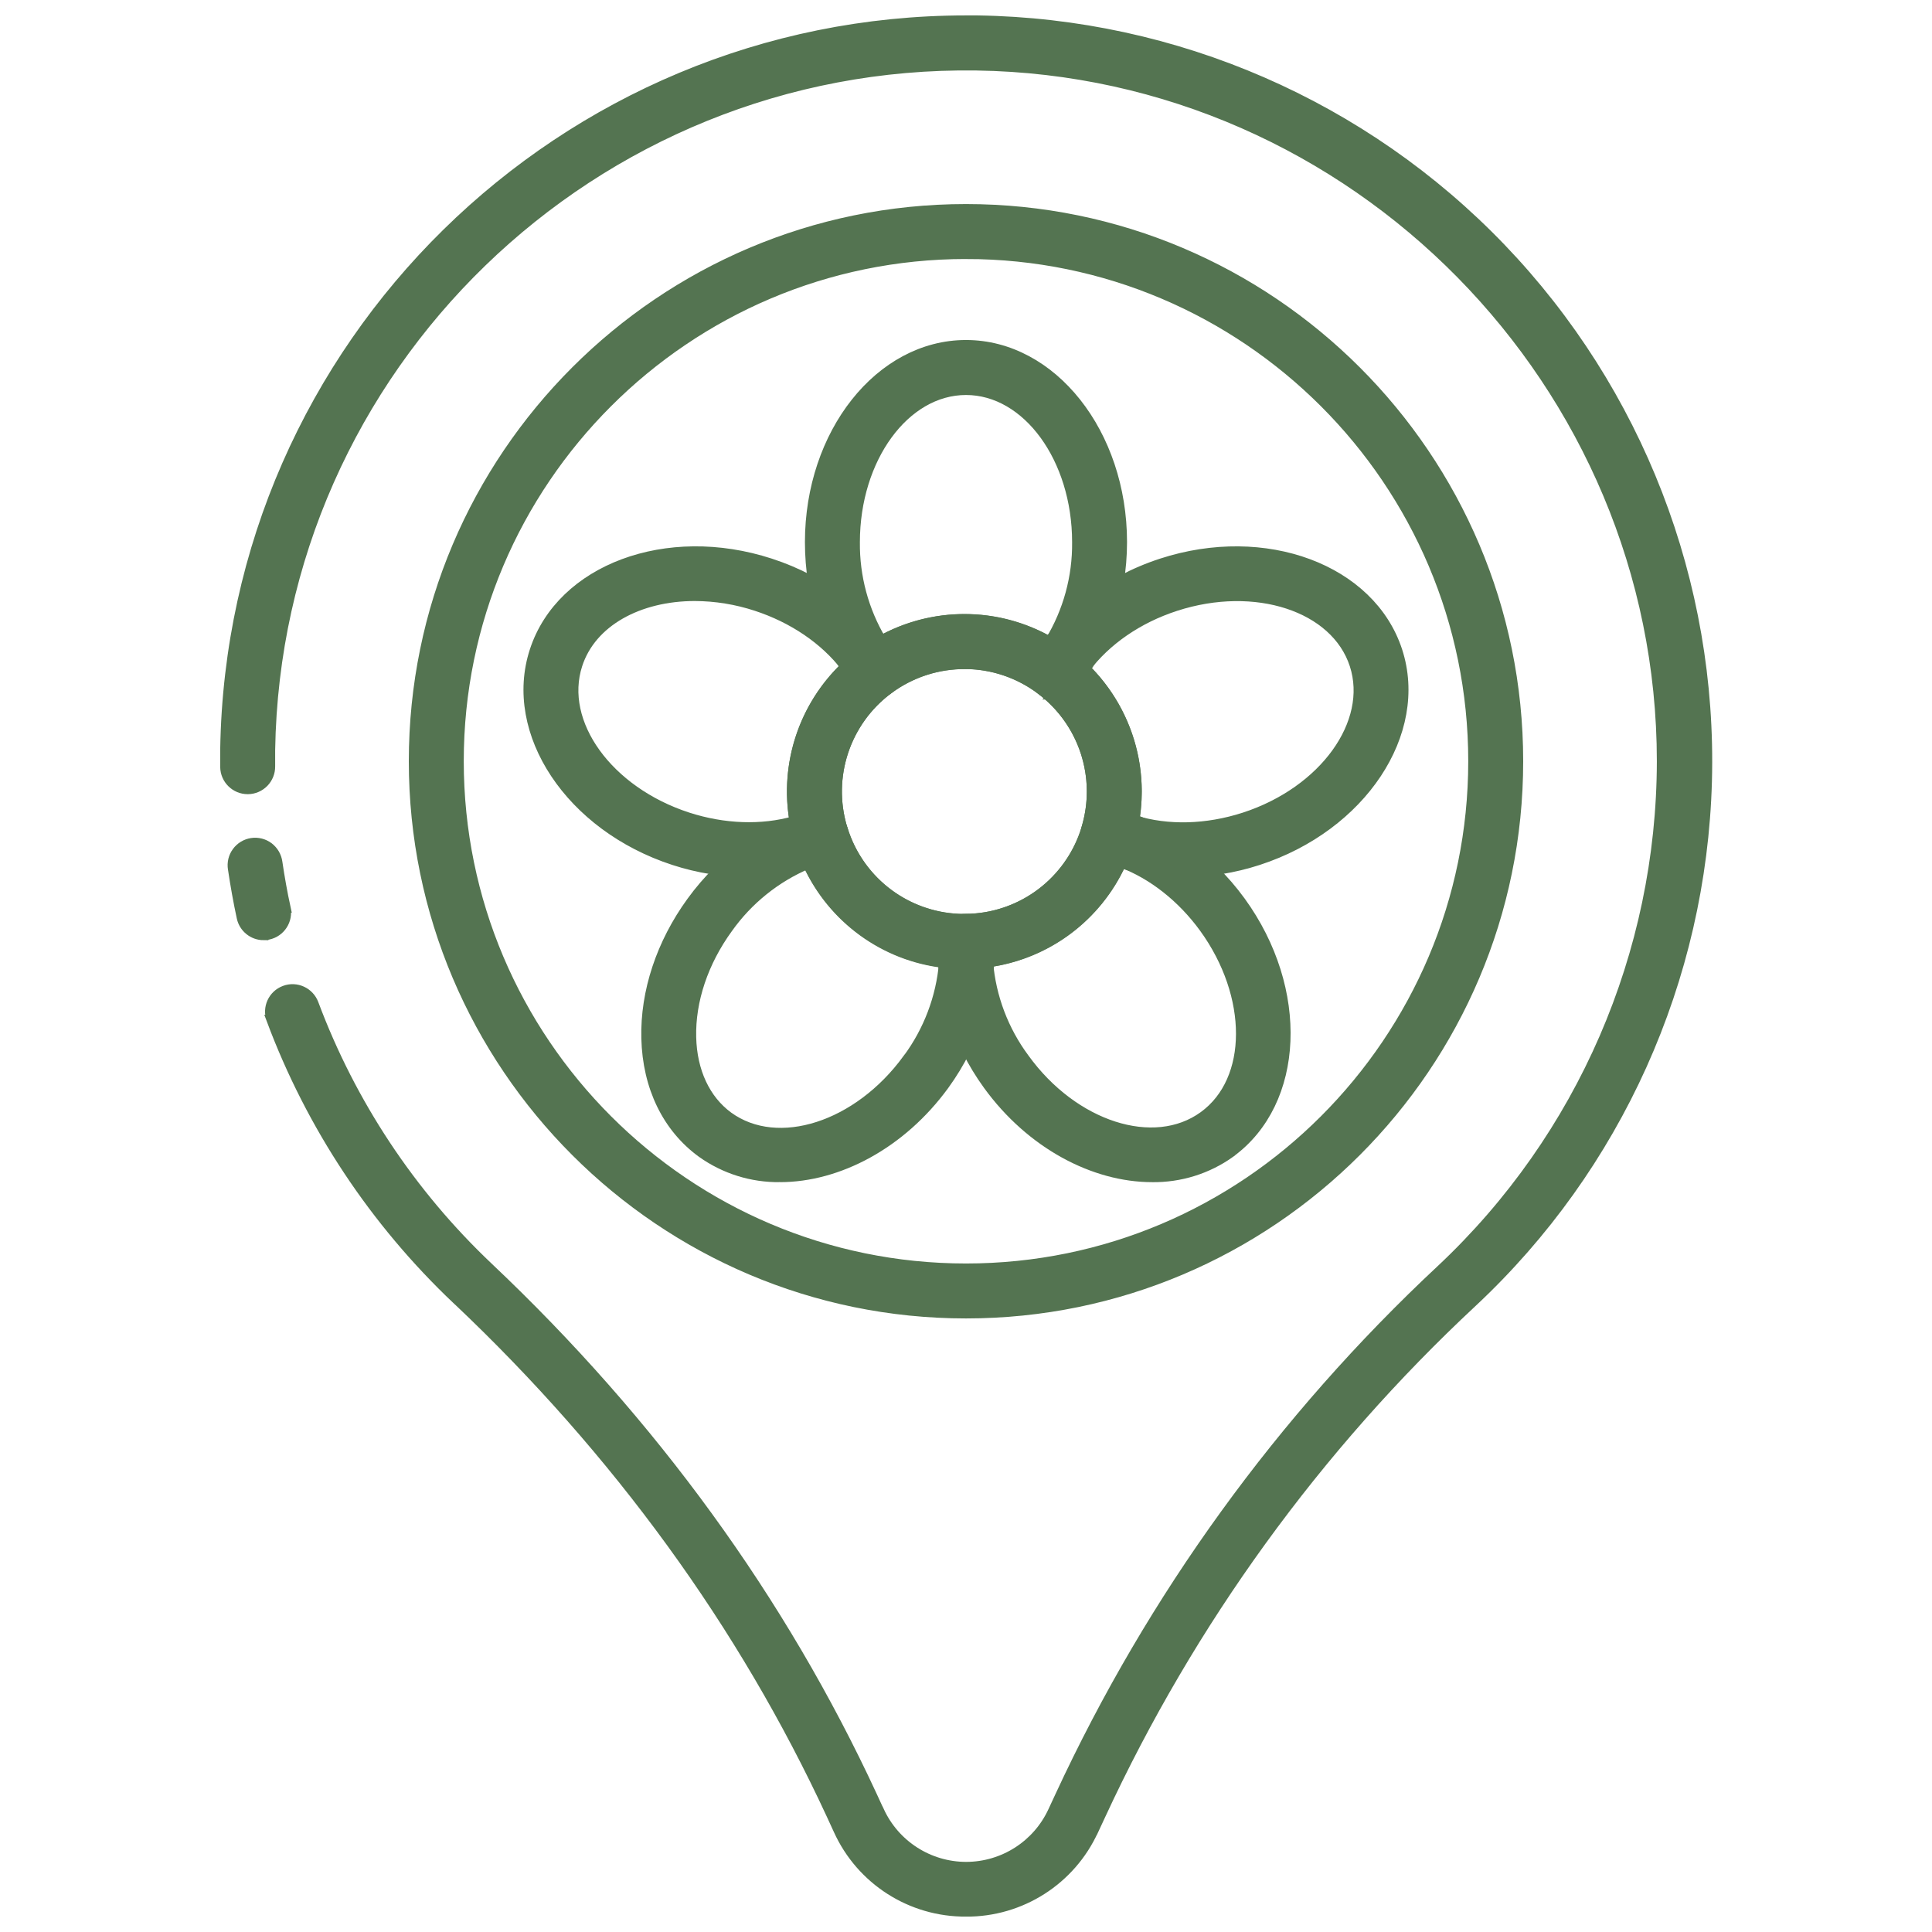
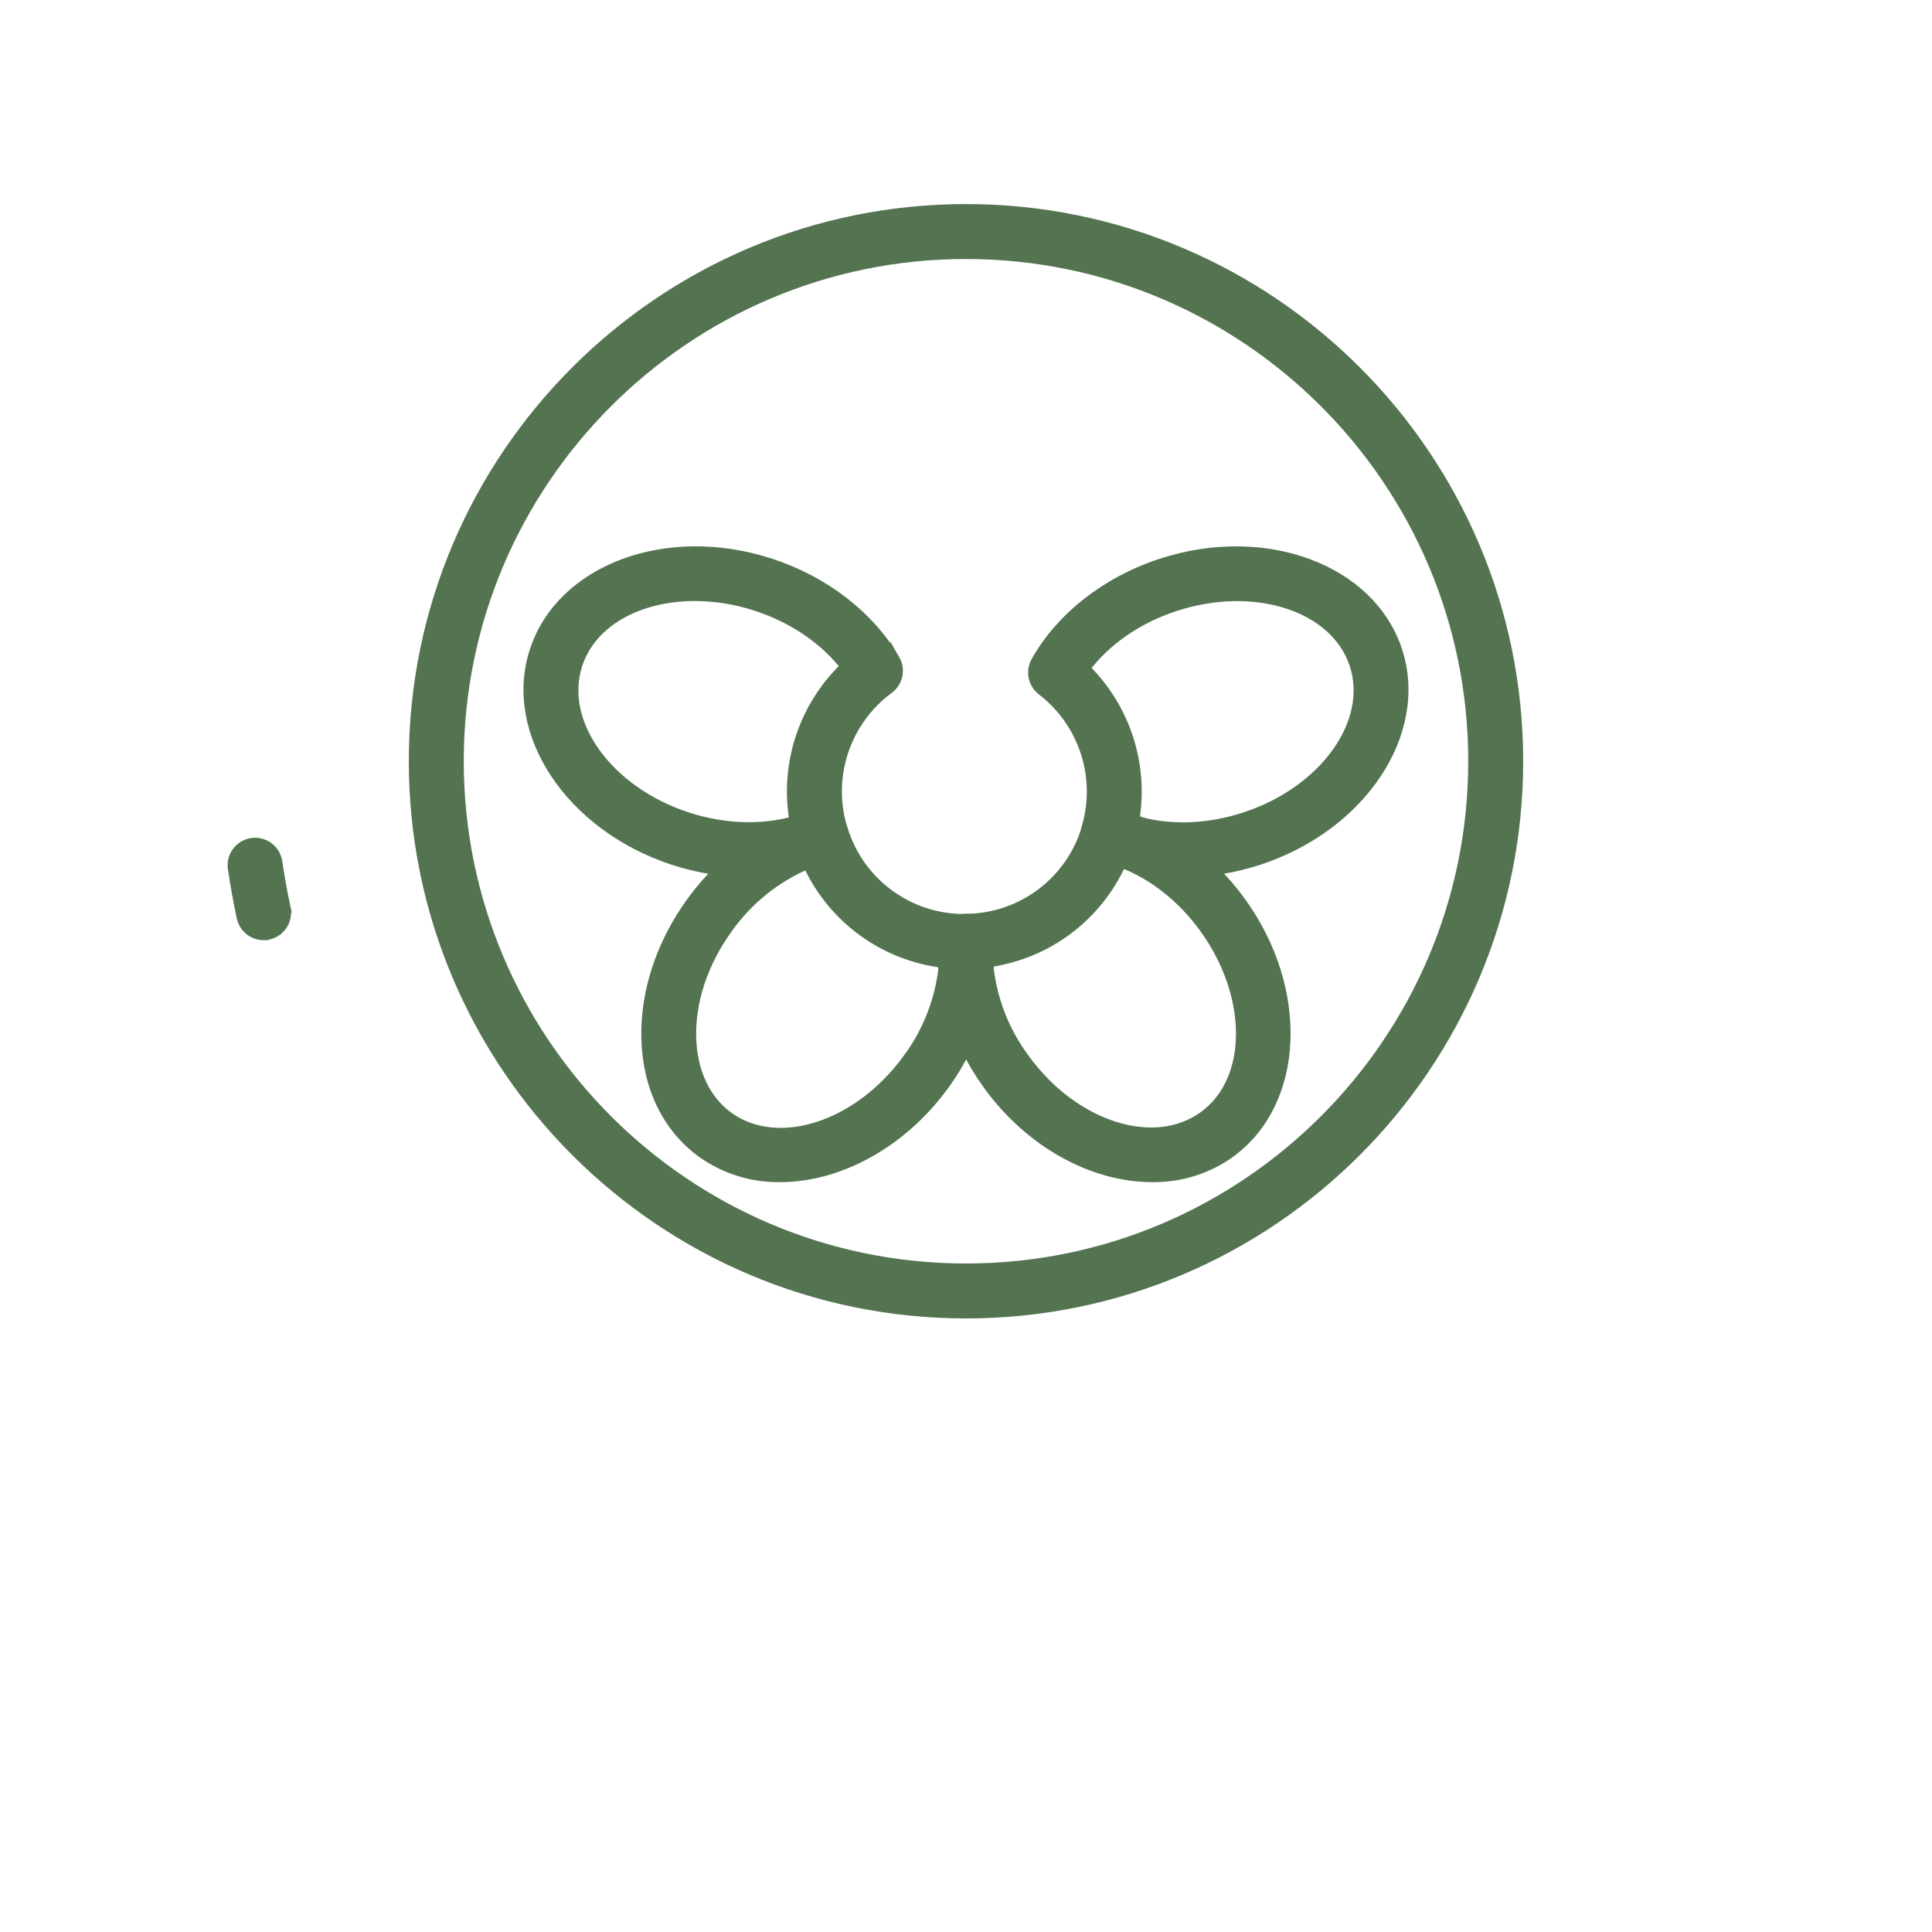
<svg xmlns="http://www.w3.org/2000/svg" viewBox="0 0 100 100" fill-rule="evenodd">
  <path d="m13.645 48.414c-0.551 0-1.031-0.387-1.145-0.93-0.176-0.82-0.328-1.668-0.453-2.512v0.004c-0.051-0.312 0.023-0.629 0.211-0.883 0.184-0.254 0.465-0.422 0.773-0.469 0.312-0.047 0.629 0.035 0.879 0.223 0.25 0.191 0.414 0.473 0.457 0.785 0.117 0.797 0.258 1.59 0.426 2.363h-0.004c0.137 0.633-0.266 1.254-0.898 1.391-0.082 0.02-0.164 0.027-0.246 0.027z" fill="#547451" stroke-width="0.5" stroke="#547451" />
-   <path d="m50 98.953c-2.844 0.02-5.434-1.637-6.609-4.227l-0.359-0.781c-4.562-9.859-11.082-18.828-19.371-26.664h-0.004c-4.269-4.039-7.559-9-9.617-14.508h0.004c-0.227-0.605 0.078-1.281 0.688-1.508 0.605-0.227 1.281 0.082 1.508 0.688 1.934 5.172 5.019 9.828 9.027 13.625 8.504 8.039 15.195 17.25 19.887 27.383l0.359 0.781h0.004c0.805 1.75 2.555 2.875 4.484 2.879 1.93 0 3.684-1.121 4.492-2.871l0.363-0.781c4.762-10.281 11.469-19.547 19.754-27.277 7.258-6.816 11.383-16.328 11.398-26.285 0-19.562-15.906-35.719-35.461-36.008-19.844-0.289-36.242 15.598-36.555 35.426v0.844c0.004 0.312-0.117 0.609-0.332 0.832-0.219 0.223-0.512 0.352-0.824 0.355h-0.016c-0.641 0-1.164-0.516-1.172-1.156v-0.91c0.328-20.93 17.48-37.742 38.352-37.742h0.586c10.254 0.152 20.02 4.402 27.117 11.801 7.098 7.402 10.938 17.34 10.656 27.59s-4.652 19.961-12.145 26.965c-8.07 7.519-14.602 16.535-19.238 26.543l-0.363 0.781h-0.004c-1.176 2.59-3.766 4.242-6.609 4.227z" fill="#547451" stroke-width="0.5" stroke="#547451" />
  <path d="m50 67.992c-15.762 0-28.59-12.824-28.59-28.59s12.824-28.59 28.59-28.59 28.59 12.82 28.59 28.59c0 15.77-12.824 28.59-28.59 28.59zm0-54.836c-14.473 0-26.246 11.773-26.246 26.242 0 14.477 11.773 26.25 26.246 26.25s26.246-11.773 26.246-26.246-11.773-26.246-26.246-26.246z" fill="#547451" stroke-width="0.5" stroke="#547451" />
-   <path d="m54.613 35.961c-0.258 0.004-0.504-0.082-0.707-0.234-2.328-1.77-5.535-1.797-7.891-0.07-0.5 0.367-1.199 0.281-1.594-0.195-1.617-1.941-2.508-4.57-2.508-7.402 0-5.629 3.625-10.211 8.086-10.211 4.457 0 8.086 4.578 8.086 10.211 0 2.836-0.941 5.57-2.578 7.492-0.227 0.262-0.551 0.414-0.895 0.41zm-4.699-3.93c1.551-0.004 3.074 0.402 4.418 1.172 0.941-1.547 1.43-3.328 1.41-5.141 0-4.336-2.578-7.867-5.742-7.867s-5.742 3.531-5.742 7.867c-0.02 1.785 0.453 3.543 1.367 5.078 1.312-0.727 2.789-1.109 4.289-1.109z" fill="#547451" stroke-width="0.5" stroke="#547451" />
  <path d="m59.629 60.938c-3 0-6.269-1.711-8.492-4.773-1.656-2.281-2.5-5.023-2.32-7.527h-0.004c0.047-0.609 0.551-1.082 1.164-1.09 2.879-0.008 5.418-1.902 6.25-4.66 0.176-0.586 0.777-0.938 1.375-0.801 2.508 0.562 4.922 2.231 6.621 4.57 3.305 4.555 3.062 10.391-0.543 13.012v0.004c-1.18 0.844-2.602 1.285-4.055 1.266zm-8.477-11.133c0.148 1.801 0.801 3.527 1.879 4.977 2.539 3.516 6.703 4.848 9.266 2.984 2.562-1.859 2.57-6.227 0.023-9.738-1.145-1.574-2.664-2.766-4.273-3.371l0.004 0.004c-1.258 2.793-3.863 4.742-6.902 5.156z" fill="#547451" stroke-width="0.5" stroke="#547451" />
  <path d="m40.375 60.938c-1.449 0.02-2.867-0.422-4.047-1.262-1.797-1.305-2.82-3.414-2.883-5.934-0.059-2.406 0.773-4.918 2.344-7.078 1.656-2.281 4-3.93 6.445-4.531 0.602-0.148 1.215 0.199 1.398 0.793 0.848 2.762 3.406 4.644 6.297 4.633h0.055c0.629-0.027 1.168 0.453 1.211 1.086 0.18 2.504-0.664 5.25-2.32 7.527-2.231 3.059-5.5 4.766-8.5 4.766zm1.434-16.211h-0.004c-1.656 0.703-3.082 1.852-4.125 3.32-1.27 1.746-1.941 3.75-1.895 5.641 0.043 1.773 0.727 3.231 1.914 4.102 2.562 1.859 6.719 0.523 9.27-2.984h0.004c1.07-1.445 1.723-3.16 1.879-4.957-3.082-0.355-5.754-2.301-7.047-5.121zm6.109 10.758z" fill="#547451" stroke-width="0.5" stroke="#547451" />
-   <path d="m61.234 45.156c-1.504 0.016-2.996-0.297-4.371-0.914-0.527-0.246-0.797-0.84-0.633-1.398 0.777-2.617-0.141-5.441-2.309-7.102-0.457-0.355-0.59-0.992-0.309-1.5 1.289-2.305 3.664-4.164 6.512-5.09 5.356-1.742 10.828 0.297 12.211 4.535 1.379 4.242-1.859 9.105-7.207 10.844-1.258 0.41-2.57 0.621-3.894 0.625zm3.527-1.742zm-6.039-0.965c1.711 0.531 3.727 0.484 5.68-0.148 4.125-1.34 6.68-4.883 5.703-7.891-0.977-3.008-5.129-4.371-9.254-3.031-1.953 0.633-3.609 1.785-4.68 3.219v-0.004c2.082 2.047 3.035 4.977 2.551 7.856z" fill="#547451" stroke-width="0.5" stroke="#547451" />
+   <path d="m61.234 45.156c-1.504 0.016-2.996-0.297-4.371-0.914-0.527-0.246-0.797-0.84-0.633-1.398 0.777-2.617-0.141-5.441-2.309-7.102-0.457-0.355-0.59-0.992-0.309-1.5 1.289-2.305 3.664-4.164 6.512-5.09 5.356-1.742 10.828 0.297 12.211 4.535 1.379 4.242-1.859 9.105-7.207 10.844-1.258 0.41-2.57 0.621-3.894 0.625m3.527-1.742zm-6.039-0.965c1.711 0.531 3.727 0.484 5.68-0.148 4.125-1.34 6.68-4.883 5.703-7.891-0.977-3.008-5.129-4.371-9.254-3.031-1.953 0.633-3.609 1.785-4.68 3.219v-0.004c2.082 2.047 3.035 4.977 2.551 7.856z" fill="#547451" stroke-width="0.5" stroke="#547451" />
  <path d="m38.762 45.156c-1.32-0.004-2.633-0.215-3.887-0.625-5.352-1.742-8.594-6.606-7.211-10.844 1.383-4.242 6.856-6.277 12.207-4.535 2.805 0.91 5.156 2.734 6.457 4.988v-0.004c0.297 0.516 0.16 1.172-0.32 1.527-2.254 1.66-3.211 4.562-2.391 7.238 0.172 0.57-0.109 1.18-0.656 1.418-1.324 0.562-2.758 0.848-4.199 0.836zm-2.797-14.297c-2.894 0-5.348 1.32-6.07 3.547-0.977 3.012 1.578 6.551 5.703 7.891 1.883 0.609 3.836 0.672 5.516 0.195-0.512-2.938 0.48-5.934 2.637-7.992-1.074-1.391-2.707-2.504-4.609-3.125-1.023-0.336-2.098-0.512-3.176-0.516z" fill="#547451" stroke-width="0.5" stroke="#547451" />
-   <path d="m49.914 49.898c-3.609 0-6.867-2.176-8.25-5.512-1.383-3.336-0.617-7.18 1.938-9.734 2.555-2.555 6.394-3.316 9.734-1.934 3.336 1.379 5.512 4.637 5.512 8.25-0.004 4.93-4 8.926-8.934 8.934zm0-15.52v0.004c-2.664 0-5.066 1.602-6.086 4.066-1.02 2.461-0.453 5.293 1.43 7.18 1.883 1.883 4.719 2.445 7.18 1.426 2.461-1.02 4.066-3.422 4.066-6.086 0-3.641-2.949-6.59-6.59-6.594z" fill="#547451" stroke-width="0.5" stroke="#547451" />
</svg>